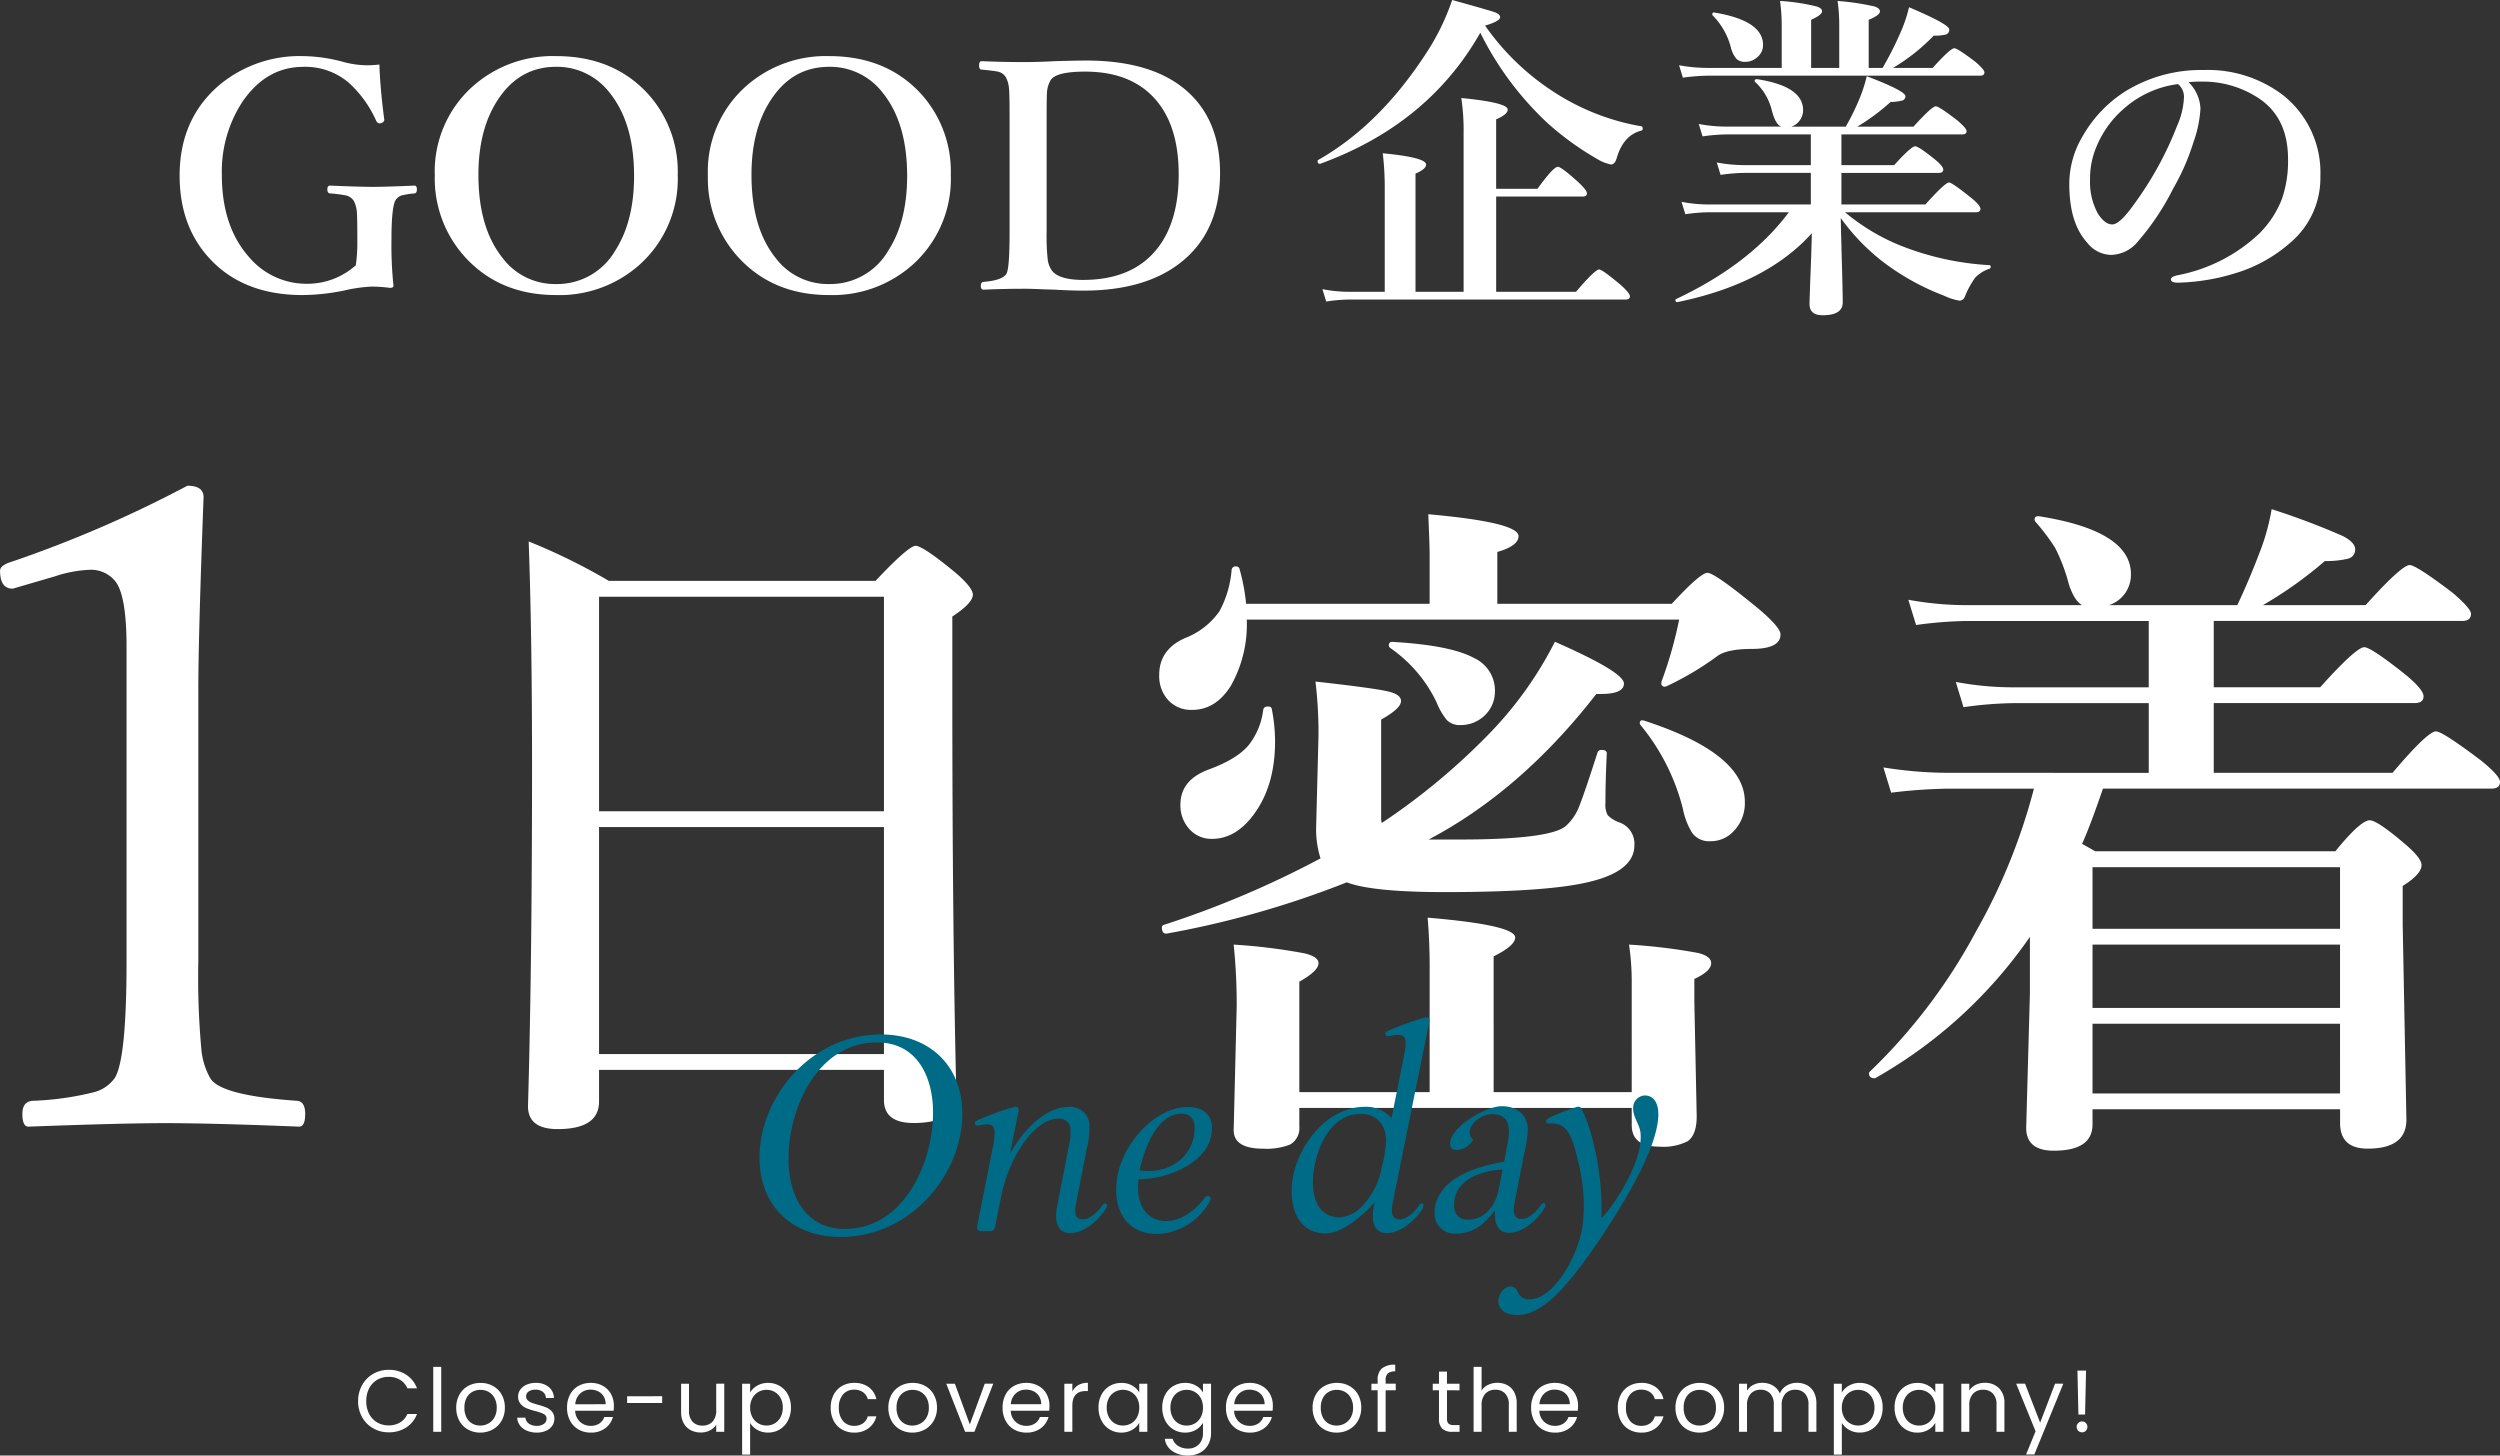
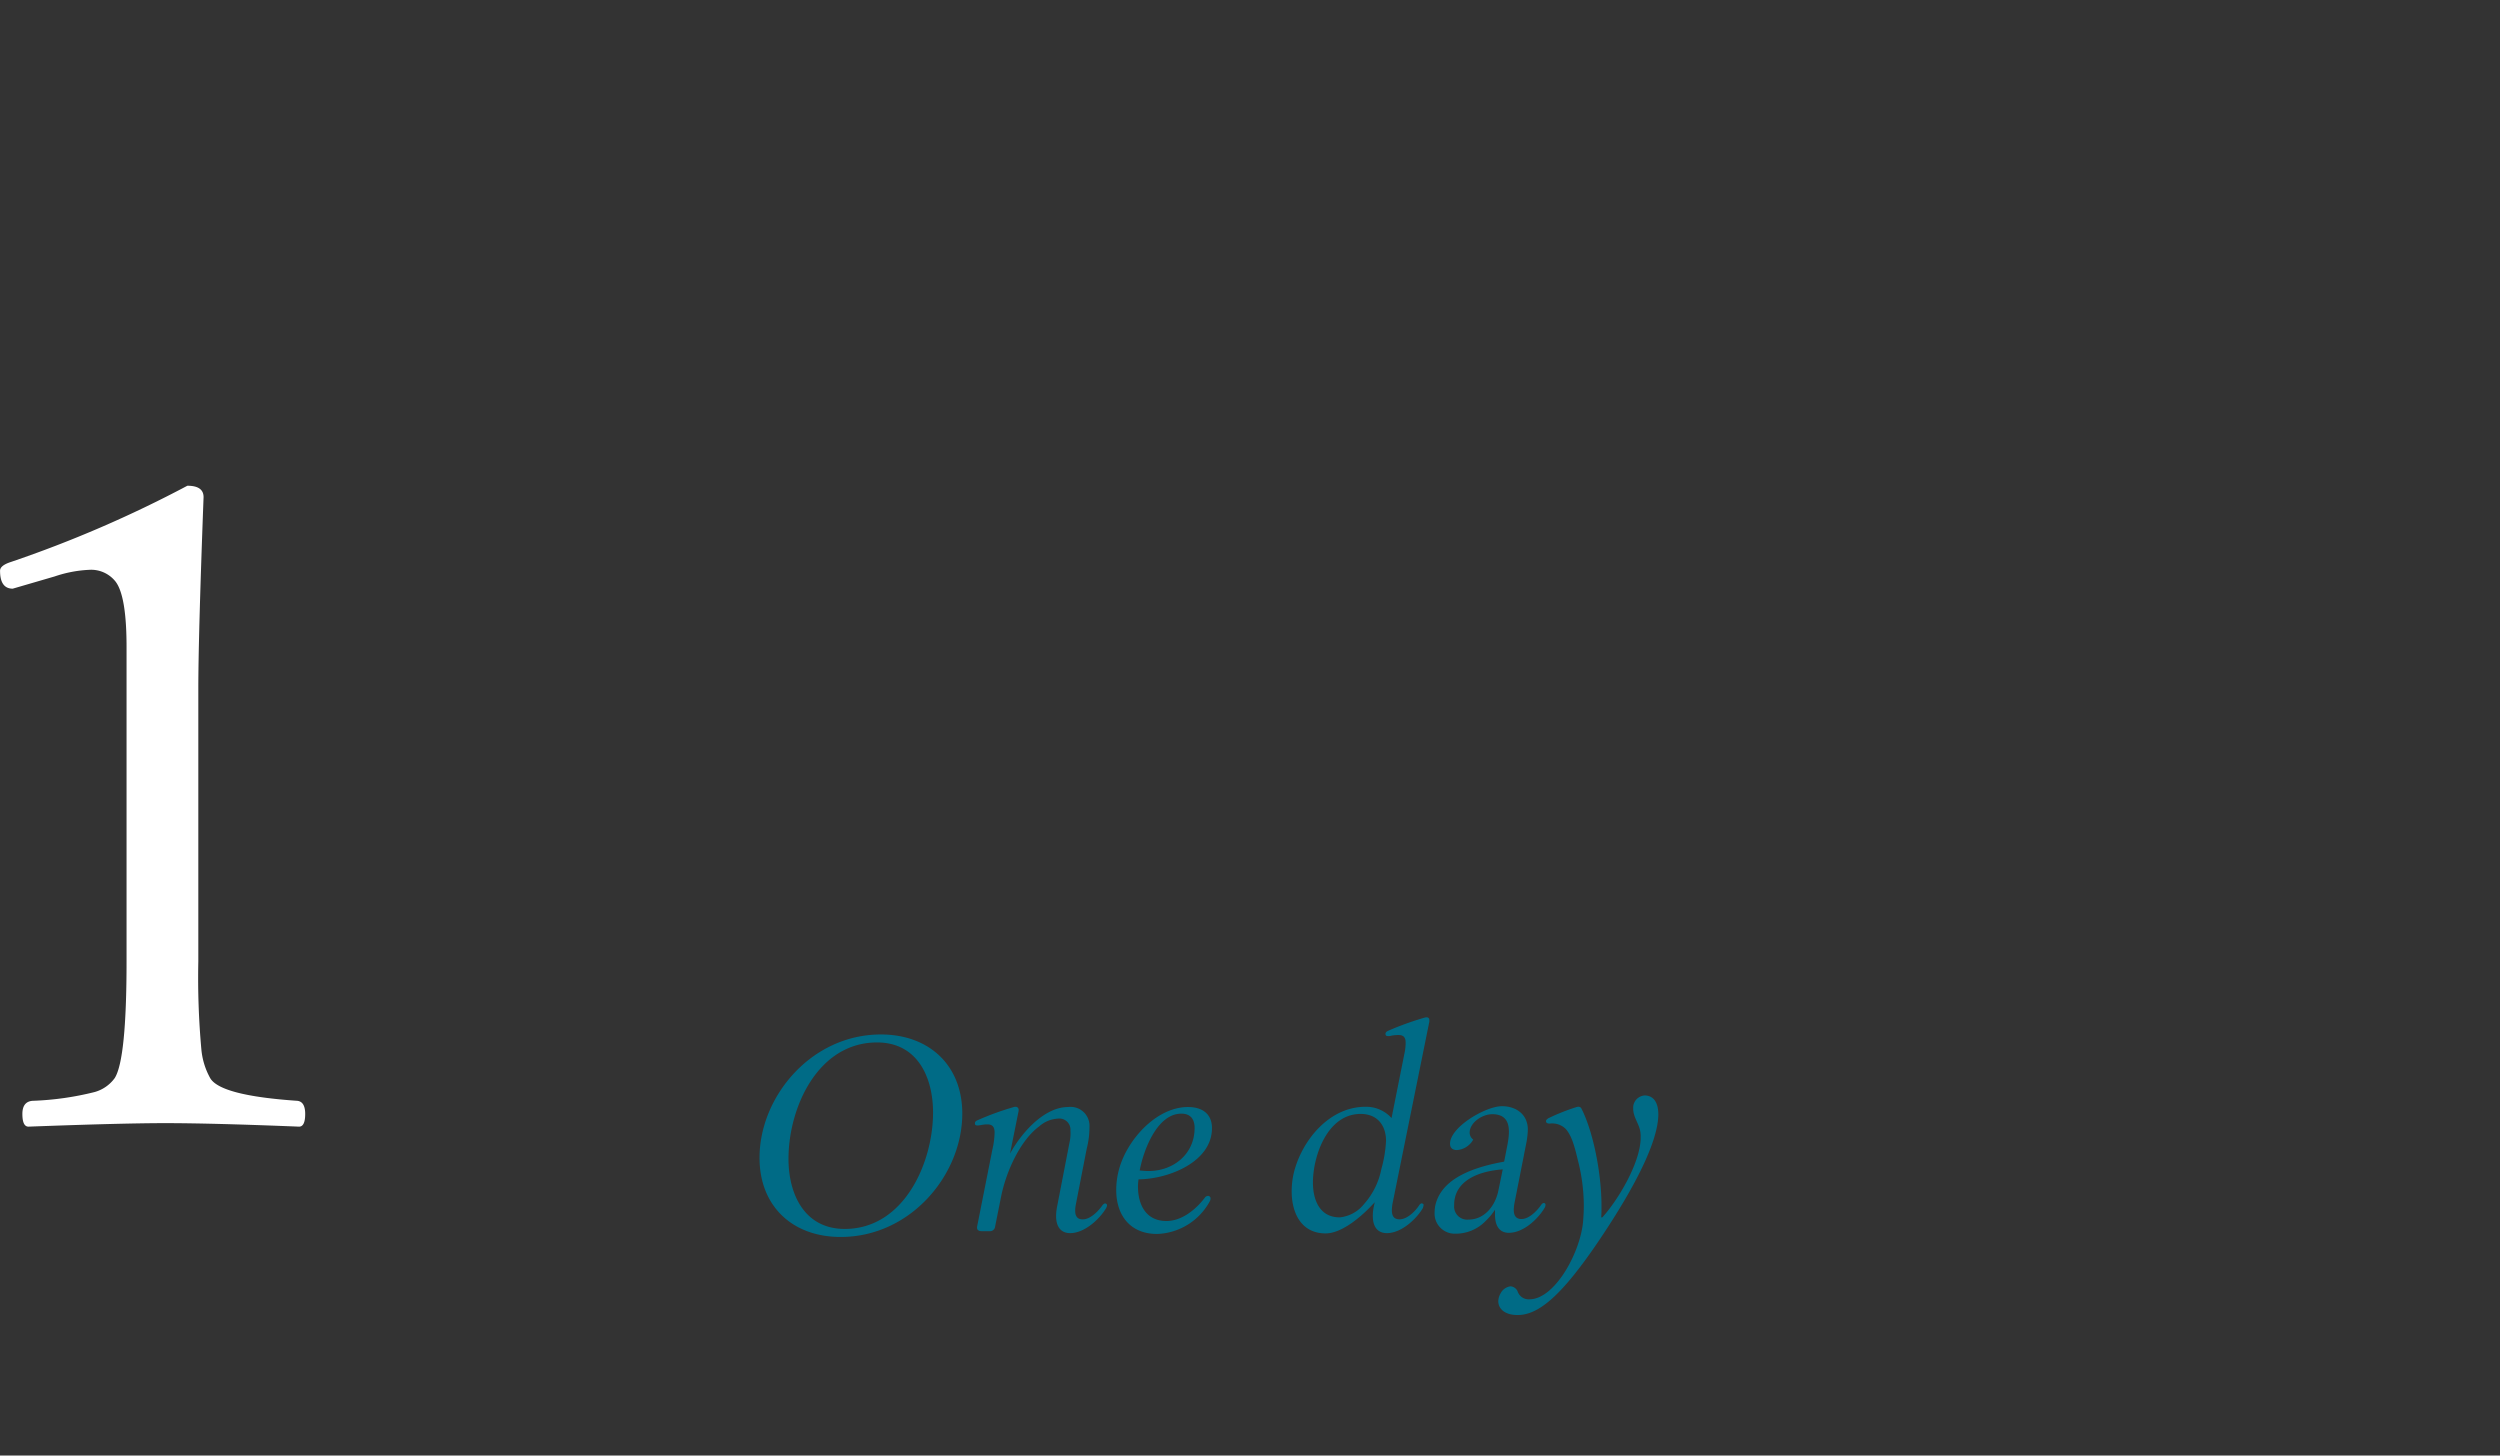
<svg xmlns="http://www.w3.org/2000/svg" width="398.733" height="232.143" viewBox="0 0 398.733 232.143">
  <rect x="0" y="0" width="398.733" height="232.143" fill="#333333" stroke="none" />
  <g id="グループ_3251" data-name="グループ 3251" transform="translate(-204.669 -7682.637)">
    <g id="グループ_939" data-name="グループ 939" transform="translate(155.468 7740.94)">
-       <path id="パス_1231" data-name="パス 1231" d="M77.451-3.545H32.012V1.5q0,4.4-6.606,4.4-4.727,0-4.727-3.652.645-22.4.645-54.409,0-20.679-.537-35.664a95.856,95.856,0,0,1,12.783,6.284H76.108q5.264-5.586,6.392-5.586,1.182,0,6.5,4.4,2.632,2.31,2.632,3.384,0,1.343-3.276,3.491v12.568q0,37.6.645,63.7,0,4.512-6.821,4.512-4.727,0-4.727-3.652Zm0-2.524v-36.2H32.012v36.2Zm0-38.726V-79.009H32.012v34.214Zm86.872,4.512h4.834q14.287,0,16.973-2.095a8.075,8.075,0,0,0,2.256-3.33q.859-2.148,2.9-8.54a.65.65,0,0,1,.645-.322q.806,0,.806.537-.215,4.458-.215,7.949a3.407,3.407,0,0,0,.376,1.934,4.849,4.849,0,0,0,1.826,1.128,3.606,3.606,0,0,1,2.417,3.652q0,4.082-7.036,5.8Q183.5-31.9,166.9-31.9q-11.6,0-15.63-1.558A149.561,149.561,0,0,1,122.644-25.3q-.859.161-.859-.967a.385.385,0,0,1,.215-.376,153.123,153.123,0,0,0,25.083-10.635,15.253,15.253,0,0,1-.7-5l.376-14.609a68.853,68.853,0,0,0-.483-8.594q9.614,1.074,11.709,1.611,1.934.483,1.934,1.5,0,1.182-3.169,2.954v15.63a2.235,2.235,0,0,0,.107.859,104.9,104.9,0,0,0,17.08-14.18,59.827,59.827,0,0,0,10.527-14.717q11.011,4.834,11.011,6.66,0,1.665-3.706,1.665h-.7Q179.094-48.071,164.323-40.283Zm-29.111-37.6h29.272v-8q0-1.235-.215-6.284,14.395,1.289,14.395,3.491,0,1.558-3.384,2.524v8.271H203.1q4.565-4.941,5.693-4.941,1.182,0,8.164,5.747,3.491,2.954,3.491,4.082,0,2.31-4.619,2.31-3.76,0-5.371,1.074a47.375,47.375,0,0,1-8.218,4.888.477.477,0,0,1-.215.054.522.522,0,0,1-.591-.591.883.883,0,0,1,.054-.269,66.779,66.779,0,0,0,2.793-9.829H135.319a19.927,19.927,0,0,1-2.524,10.527q-2.417,3.867-6.177,3.867a4.924,4.924,0,0,1-3.975-1.719,5.733,5.733,0,0,1-1.289-3.867q0-4.028,4.082-5.854a11.954,11.954,0,0,0,5.532-4.3,16.671,16.671,0,0,0,1.934-6.606.628.628,0,0,1,.7-.537.555.555,0,0,1,.537.322A31.041,31.041,0,0,1,135.212-77.881Zm61.5,80.405H143.7V5.479a3,3,0,0,1-1.5,2.9,10.389,10.389,0,0,1-4.243.645q-4.727,0-4.727-2.954l.483-19.819a93.038,93.038,0,0,0-.483-9.775,91.21,91.21,0,0,1,11.333,1.4q2.2.537,2.2,1.558,0,1.235-3.062,2.954V0h20.786V-20.142q0-3.867-.322-7.681,13.965,1.182,13.965,3.169,0,1.289-3.437,3.008V0h22.021V-18.047a39.845,39.845,0,0,0-.43-5.479,90.313,90.313,0,0,1,11.064,1.343q2.041.537,2.041,1.611,0,1.289-2.686,2.524v3.652l.376,18.262q0,2.954-1.45,3.975a8.594,8.594,0,0,1-4.512.859q-4.4,0-4.4-3.437ZM174.9-63.916a5.268,5.268,0,0,1-1.772,3.975,5.493,5.493,0,0,1-3.706,1.4,2.867,2.867,0,0,1-2.2-.806,10.849,10.849,0,0,1-1.665-2.9,22.165,22.165,0,0,0-7.358-8.594.51.51,0,0,1-.215-.43.475.475,0,0,1,.537-.537q9.346.537,13.052,2.578A5.7,5.7,0,0,1,174.9-63.916ZM214.758-46.3a6.4,6.4,0,0,1-1.826,4.727,4.948,4.948,0,0,1-3.706,1.558,3.336,3.336,0,0,1-2.847-1.289,11.58,11.58,0,0,1-1.5-3.867,33.952,33.952,0,0,0-6.714-13.32.515.515,0,0,1-.161-.376.38.38,0,0,1,.43-.43.884.884,0,0,1,.269.054Q214.758-54.033,214.758-46.3ZM139.294-61.177a27.357,27.357,0,0,1,.537,5.264q0,7.144-3.491,11.763-2.847,3.76-6.553,3.76a4.689,4.689,0,0,1-3.76-1.719,5.574,5.574,0,0,1-1.289-3.76q0-3.921,4.512-5.586,4.565-1.665,6.445-3.975a11.455,11.455,0,0,0,2.256-5.586q.107-.483.752-.483Q139.187-61.5,139.294-61.177ZM279.179-50.918V-62.036H257.533a61.239,61.239,0,0,0-7.9.645L248.4-65.42a49.422,49.422,0,0,0,8.809.859h21.968V-75.142h-29a64.168,64.168,0,0,0-8.11.645l-1.235-4.028a51.73,51.73,0,0,0,9.023.859h18.691q-1.235-.7-2.095-3.276a28.7,28.7,0,0,0-2.2-5.854,32.888,32.888,0,0,0-3.115-4.136.663.663,0,0,1-.161-.376.475.475,0,0,1,.537-.537h.161q14.663,2.31,14.663,9.238a5.1,5.1,0,0,1-3.491,4.941H293.3q1.88-3.975,3.491-8.218a34.666,34.666,0,0,0,1.987-7.09,117.118,117.118,0,0,1,11.387,4.3q1.934,1.021,1.934,2.095a1.474,1.474,0,0,1-1.128,1.5,14.771,14.771,0,0,1-3.706.376,63.742,63.742,0,0,1-9.883,7.036h16.382q5.747-6.392,7.036-6.392,1.02,0,6.821,4.4,2.954,2.524,2.954,3.384,0,1.128-1.4,1.128H289.545v10.581h16.973q5.747-6.392,7.036-6.392,1.074,0,6.606,4.4,2.847,2.363,2.847,3.438t-1.45,1.074H289.545v11.118h28.521q5.586-6.606,6.929-6.606,1.02,0,7.144,4.619,3.062,2.471,3.062,3.438,0,1.074-1.4,1.074H271.874q-2.041,5.962-3.33,8.809,1.826,1.021,2.095,1.182h38.3q4.028-4.941,5.479-4.941,1.235,0,5.854,3.975,2.417,2.095,2.417,3.169,0,1.45-3.008,3.33v6.177l.591,31.1q0,4.619-6.177,4.619-4.4,0-4.4-4.082v-2.2H270.209V5.156q0,4.189-6.177,4.189-4.4,0-4.4-3.652l.591-21.431v-9.023a74.525,74.525,0,0,1-24.6,22.5.219.219,0,0,1-.161.054q-.913,0-.913-.806a.31.31,0,0,1,.107-.215,89.528,89.528,0,0,0,16.973-22.4,93.981,93.981,0,0,0,9.238-22.773H247.328a83.452,83.452,0,0,0-9.238.645l-1.235-4.028a65.086,65.086,0,0,0,10.151.859ZM309.687-10.9H270.209V.215h39.478Zm0-2.524v-10.1H270.209v10.1Zm0-12.622v-9.829H270.209v9.829Z" transform="translate(112.734 115.88)" fill="#fff" />
      <path id="パス_1232" data-name="パス 1232" d="M77.086-106.831q2.583,0,2.583,1.815-.838,22.344-.838,30.653v43.431A127.21,127.21,0,0,0,79.32-16.9a11.6,11.6,0,0,0,1.4,4.539q1.606,2.793,13.9,3.631,1.257.14,1.257,2.095,0,2.025-.978,2.025-13.825-.559-21.366-.559-6.843,0-21.785.559-.978,0-.978-2.025,0-1.955,1.606-2.095a47.158,47.158,0,0,0,9.915-1.4A5.922,5.922,0,0,0,65.5-12.359q1.885-3,1.885-18.573v-50.2q0-8.1-1.746-10.4a4.955,4.955,0,0,0-4.259-1.885,19.806,19.806,0,0,0-5.446,1.047l-6.7,1.955q-2.025,0-2.025-2.863,0-.838,1.746-1.4A190.916,190.916,0,0,0,77.086-106.831Z" transform="translate(2 126)" fill="#fff" />
    </g>
    <g id="グループ_938" data-name="グループ 938" transform="translate(228.925 7679.988)">
-       <path id="パス_1233" data-name="パス 1233" d="M34.253-37.012q.122,3.735.757,8.618a.8.8,0,0,1,.024.2q0,.342-.464.513a1.372,1.372,0,0,1-.317.049q-.317,0-.537-.464a18.067,18.067,0,0,0-4.395-6.055,10.68,10.68,0,0,0-7.2-2.49q-5.884,0-9.692,5.542a20.3,20.3,0,0,0-3.3,11.719q0,8.154,4.3,13.037a11.975,11.975,0,0,0,9.4,4.3A11.547,11.547,0,0,0,30.493-5a24.656,24.656,0,0,0,.244-3.442q0-4.272-.073-5A4.673,4.673,0,0,0,30.2-15.21a2,2,0,0,0-1.44-.952,21.314,21.314,0,0,0-2.368-.293q-.439-.049-.439-.635,0-.61.439-.61,4.688.2,7.007.2,1.758,0,6.445-.2.391,0,.391.61,0,.586-.391.635a13.417,13.417,0,0,0-2.124.342,1.922,1.922,0,0,0-.977.9q-.562,1.343-.562,6.055A62.643,62.643,0,0,0,36.5-1.733q0,.342-.562.342a22.233,22.233,0,0,0-3.076-.2,24.786,24.786,0,0,0-4.272.635A34.527,34.527,0,0,1,22-.244Q12.451-.244,7.056-6.2q-4.663-5.127-4.663-13.11,0-8.96,6.274-14.38a20,20,0,0,1,13.477-4.663,25.415,25.415,0,0,1,6.445.952,15.231,15.231,0,0,0,3.711.513A17.43,17.43,0,0,0,34.253-37.012Zm28.174-1.343q9.106,0,14.624,5.981a18.418,18.418,0,0,1,4.785,12.964A18.356,18.356,0,0,1,75.659-5,19.174,19.174,0,0,1,62.427-.244q-9.033,0-14.575-6.128a18.607,18.607,0,0,1-4.761-12.939,18.185,18.185,0,0,1,6.152-14.307A19.166,19.166,0,0,1,62.427-38.354Zm0,1.709q-5.908,0-9.351,5.371-3.027,4.663-3.027,11.865,0,8.447,3.857,13.257A10.43,10.43,0,0,0,62.427-2a10.7,10.7,0,0,0,9.448-5.347q3-4.663,3-11.89,0-8.447-3.906-13.281A10.564,10.564,0,0,0,62.427-36.646Zm43.555-1.709q9.106,0,14.624,5.981a18.418,18.418,0,0,1,4.785,12.964A18.356,18.356,0,0,1,119.214-5,19.174,19.174,0,0,1,105.981-.244q-9.033,0-14.575-6.128a18.607,18.607,0,0,1-4.761-12.939A18.185,18.185,0,0,1,92.8-33.618,19.166,19.166,0,0,1,105.981-38.354Zm0,1.709q-5.908,0-9.351,5.371Q93.6-26.611,93.6-19.409q0,8.447,3.857,13.257A10.43,10.43,0,0,0,105.981-2a10.7,10.7,0,0,0,9.448-5.347q3-4.663,3-11.89,0-8.447-3.906-13.281A10.564,10.564,0,0,0,105.981-36.646Zm40.991-1q11.084,0,16.6,5.347,4.761,4.614,4.761,12.6,0,9.448-6.445,14.4Q156.226-.952,146.582-.952q-2.1,0-4.443-.146-.586-.024-1.66-.049-2.246-.1-3.247-.1-3.418,0-6.616.146-.439,0-.439-.61,0-.586.439-.635,3.027-.244,3.662-1.318.488-.9.488-6.641v-18.14q0-3.955-.1-4.834a4.5,4.5,0,0,0-.513-1.733,1.985,1.985,0,0,0-1.44-.9q-.488-.1-2.417-.293-.391,0-.391-.635,0-.708.391-.708,3.394.146,6.86.146,2.173,0,4.81-.146Q145.508-37.646,146.973-37.646Zm-6.3,9.2V-10.3a34.786,34.786,0,0,0,.171,4.37,4.006,4.006,0,0,0,.635,1.733q1.123,1.538,5,1.538,7.886,0,11.841-5,3.418-4.321,3.418-11.841,0-8.374-4.37-12.646-3.833-3.735-10.547-3.735-4.614,0-5.493,1.343a4.469,4.469,0,0,0-.61,2.295Q140.674-31.494,140.674-28.442Z" transform="translate(2 49.952)" fill="#fff" />
-       <path id="パス_1234" data-name="パス 1234" d="M24.379-32.946a6.288,6.288,0,0,1,1.893,4.184,18.943,18.943,0,0,1-1.121,5.4,35.725,35.725,0,0,1-3.212,7.346A40.511,40.511,0,0,1,16.261-7.5,5.672,5.672,0,0,1,12.028-5.4,4.982,4.982,0,0,1,8.168-7.4q-2.814-3.113-2.814-9.289a14.841,14.841,0,0,1,2.191-7.745,20.261,20.261,0,0,1,6.9-7.147A22.947,22.947,0,0,1,26.77-34.888,19.805,19.805,0,0,1,39.42-30.9,15.75,15.75,0,0,1,45.4-17.955,13.5,13.5,0,0,1,40.715-7.446a23.576,23.576,0,0,1-7.57,4.532A33.778,33.778,0,0,1,22.686-.971q-1.121,0-1.121-.523,0-.423.971-.647A26.066,26.066,0,0,0,35.66-8.815a15.753,15.753,0,0,0,3.611-5.528,18.357,18.357,0,0,0,.971-6.325q0-6.475-4.482-9.587a16.04,16.04,0,0,0-8.168-2.764q-.523-.025-1.245-.025A15.883,15.883,0,0,0,24.379-32.946Zm-1.693.3a16.108,16.108,0,0,0-8.815,4.084,16.144,16.144,0,0,0-4.333,6.275,12.839,12.839,0,0,0-.872,4.831,10.428,10.428,0,0,0,1.27,5.5q1.1,1.693,2.266,1.693,1.22,0,3.511-3.262a54.3,54.3,0,0,0,6.848-12.5,12.312,12.312,0,0,0,1.071-4.333A2.617,2.617,0,0,0,22.686-32.647Z" transform="translate(300.429 48.706)" fill="#fff" />
-       <path id="パス_1235" data-name="パス 1235" d="M27.527-40.131Q19.222-25.5,1.978-19.222H1.925q-.343,0-.343-.448a.177.177,0,0,1,.079-.158q9.756-5.537,17.218-17.007a37.313,37.313,0,0,0,4.166-8.517Q29.03-43.69,29.9-43.374q.791.316.791.765,0,.633-2.4,1.345a39.491,39.491,0,0,0,11,10.6,37.012,37.012,0,0,0,13.922,5.458q.211.026.211.343t-.211.343q-2.848.712-3.929,4.377-.29,1.028-.923,1.028a6.917,6.917,0,0,1-2.268-.923,46.217,46.217,0,0,1-7.884-5.722A50.127,50.127,0,0,1,27.527-40.131ZM30.059-14V1.187H42.794q3.032-3.56,3.691-3.56.5,0,3.454,2.479Q51.39,1.424,51.39,1.9q0,.527-.712.527H6.513a24.67,24.67,0,0,0-3.56.316L2.347.765a21.5,21.5,0,0,0,4.113.422h5.827V-15.5a45.777,45.777,0,0,0-.316-5.405q6.908.659,6.908,1.793,0,.738-1.687,1.45V1.187h7.673V-24.1a34.876,34.876,0,0,0-.369-5.616Q31.9-29,31.9-27.87q0,.765-1.846,1.556V-15.24H36.65q2.531-3.507,3.243-3.507.554,0,3.243,2.426,1.4,1.318,1.4,1.793,0,.527-.712.527ZM85.7-11.5a32.966,32.966,0,0,0,8.807,5.3,45.181,45.181,0,0,0,14.212,3.138q.211,0,.211.264a.307.307,0,0,1-.211.316,5.593,5.593,0,0,0-2.268,1.424A14.406,14.406,0,0,0,104.794,2a.934.934,0,0,1-.817.606,9.5,9.5,0,0,1-2.531-.817,38.65,38.65,0,0,1-9.519-5.247,33.392,33.392,0,0,1-6.908-7.119q.026,1.819.237,9.229.079,3.428.079,4.219,0,2.057-3.19,2.057-2.109,0-2.109-1.793,0-.527.158-4.772.158-3.981.211-6.513Q73.127-.079,59.02,2.821q-.369.079-.369-.316a.141.141,0,0,1,.105-.158Q70.6-3.243,76.739-11.5H64a28.2,28.2,0,0,0-3.771.316l-.606-1.978a22.611,22.611,0,0,0,4.166.422H80.246v-5.036H69.673a28.445,28.445,0,0,0-3.823.316l-.606-1.978a23.7,23.7,0,0,0,4.271.422H80.246v-4.9H66.851a30.063,30.063,0,0,0-3.876.316l-.606-1.978a24.261,24.261,0,0,0,4.324.422h8.859q-.9-.264-1.5-2.479a9.155,9.155,0,0,0-2.689-4.641.228.228,0,0,1-.079-.158q0-.29.343-.29h.053q7.33,1.134,7.33,4.931a2.725,2.725,0,0,1-.606,1.74,2.637,2.637,0,0,1-1.266.9h8.675a37.505,37.505,0,0,0,2.268-4.641,22.909,22.909,0,0,0,1.081-3.4q6.17,2.347,6.17,3.19a.683.683,0,0,1-.5.686,8.653,8.653,0,0,1-1.872.237,33.67,33.67,0,0,1-5.3,3.929H96.62q2.927-3.243,3.56-3.243.527,0,3.454,2.268,1.45,1.239,1.45,1.688,0,.527-.686.527H85.124v4.9h8.411q2.716-3.006,3.349-3.006.554,0,3.138,2.083,1.345,1.107,1.345,1.635t-.712.527H85.124v5.036H98.518q3.138-3.507,3.771-3.507.475,0,3.507,2.426,1.5,1.213,1.5,1.793,0,.527-.686.527Zm-10.1-23.019v-6.75a28.032,28.032,0,0,0-.264-3.929,32.33,32.33,0,0,1,5.8.87q.9.264.9.791,0,.554-1.74,1.345v7.673h4.482v-6.75a28.032,28.032,0,0,0-.264-3.929,40.292,40.292,0,0,1,5.854.87q.9.29.9.791,0,.606-1.793,1.345v7.673h2.215a55.309,55.309,0,0,0,3.032-6.038,23.69,23.69,0,0,0,1.187-3.639q6.407,2.716,6.407,3.533a.774.774,0,0,1-.527.817,8.007,8.007,0,0,1-1.951.185,30.821,30.821,0,0,1-6.486,5.142h6.328q2.821-3.138,3.454-3.138.5,0,3.349,2.162,1.45,1.239,1.45,1.688,0,.527-.686.527H63.819a31.987,31.987,0,0,0-3.981.316l-.606-1.978a25.71,25.71,0,0,0,4.43.422ZM72.626-38.18a2.52,2.52,0,0,1-.949,1.978,2.769,2.769,0,0,1-1.872.712,1.91,1.91,0,0,1-1.45-.5,4.609,4.609,0,0,1-.817-1.608,11.235,11.235,0,0,0-2.927-5.273.253.253,0,0,1-.079-.185.28.28,0,0,1,.316-.316.076.076,0,0,1,.053.026Q72.626-42.056,72.626-38.18Z" transform="translate(184.314 48)" fill="#fff" />
-     </g>
-     <path id="パス_1241" data-name="パス 1241" d="M-138.215-4.886a5.135,5.135,0,0,1,.644-2.569,4.678,4.678,0,0,1,1.757-1.785,4.844,4.844,0,0,1,2.471-.644,5.014,5.014,0,0,1,2.786.77,4.413,4.413,0,0,1,1.736,2.184h-1.526a3.064,3.064,0,0,0-1.169-1.358,3.382,3.382,0,0,0-1.827-.476,3.558,3.558,0,0,0-1.834.476,3.329,3.329,0,0,0-1.274,1.351,4.332,4.332,0,0,0-.462,2.051,4.3,4.3,0,0,0,.462,2.037A3.329,3.329,0,0,0-135.177-1.5a3.558,3.558,0,0,0,1.834.476,3.421,3.421,0,0,0,1.827-.469,3.02,3.02,0,0,0,1.169-1.351h1.526a4.38,4.38,0,0,1-1.736,2.163,5.048,5.048,0,0,1-2.786.763,4.886,4.886,0,0,1-2.471-.637,4.641,4.641,0,0,1-1.757-1.771A5.1,5.1,0,0,1-138.215-4.886Zm13.258-5.474V0h-1.274V-10.36ZM-118.741.126a3.928,3.928,0,0,1-1.953-.49,3.488,3.488,0,0,1-1.372-1.393,4.271,4.271,0,0,1-.5-2.093,4.148,4.148,0,0,1,.511-2.079,3.521,3.521,0,0,1,1.393-1.386,4.041,4.041,0,0,1,1.974-.483,4.041,4.041,0,0,1,1.974.483,3.534,3.534,0,0,1,1.393,1.379,4.138,4.138,0,0,1,.511,2.086,4.088,4.088,0,0,1-.525,2.093,3.639,3.639,0,0,1-1.421,1.393A4.075,4.075,0,0,1-118.741.126Zm0-1.12a2.69,2.69,0,0,0,1.288-.322,2.45,2.45,0,0,0,.973-.966,3.094,3.094,0,0,0,.371-1.568,3.142,3.142,0,0,0-.364-1.568,2.384,2.384,0,0,0-.952-.959,2.656,2.656,0,0,0-1.274-.315,2.644,2.644,0,0,0-1.281.315,2.309,2.309,0,0,0-.931.959,3.244,3.244,0,0,0-.35,1.568,3.332,3.332,0,0,0,.343,1.582,2.28,2.28,0,0,0,.917.959A2.576,2.576,0,0,0-118.741-.994Zm9.03,1.12a3.968,3.968,0,0,1-1.582-.3,2.669,2.669,0,0,1-1.106-.84,2.235,2.235,0,0,1-.448-1.239h1.316a1.291,1.291,0,0,0,.539.938,2.051,2.051,0,0,0,1.267.364,1.844,1.844,0,0,0,1.148-.322.984.984,0,0,0,.42-.812.8.8,0,0,0-.448-.749,6.281,6.281,0,0,0-1.386-.483,10.187,10.187,0,0,1-1.393-.455,2.472,2.472,0,0,1-.924-.686,1.79,1.79,0,0,1-.385-1.2,1.814,1.814,0,0,1,.35-1.078,2.373,2.373,0,0,1,.994-.777,3.577,3.577,0,0,1,1.47-.287,3.139,3.139,0,0,1,2.058.644,2.32,2.32,0,0,1,.84,1.764h-1.274a1.316,1.316,0,0,0-.483-.966,1.8,1.8,0,0,0-1.183-.364,1.825,1.825,0,0,0-1.092.294.909.909,0,0,0-.406.77.844.844,0,0,0,.245.623,1.79,1.79,0,0,0,.616.392,10.614,10.614,0,0,0,1.029.329,11.083,11.083,0,0,1,1.344.441,2.35,2.35,0,0,1,.889.651,1.741,1.741,0,0,1,.385,1.134,1.942,1.942,0,0,1-.35,1.134,2.334,2.334,0,0,1-.987.791A3.528,3.528,0,0,1-109.711.126ZM-97.419-4.13a7.5,7.5,0,0,1-.042.77h-6.132a2.48,2.48,0,0,0,.777,1.771,2.471,2.471,0,0,0,1.715.637,2.356,2.356,0,0,0,1.379-.385,2.038,2.038,0,0,0,.777-1.029h1.372a3.3,3.3,0,0,1-1.232,1.8,3.718,3.718,0,0,1-2.3.693,3.878,3.878,0,0,1-1.953-.49A3.468,3.468,0,0,1-104.4-1.757a4.32,4.32,0,0,1-.49-2.093,4.382,4.382,0,0,1,.476-2.086,3.341,3.341,0,0,1,1.337-1.379A3.98,3.98,0,0,1-101.1-7.8a3.85,3.85,0,0,1,1.932.476,3.3,3.3,0,0,1,1.295,1.309A3.863,3.863,0,0,1-97.419-4.13ZM-98.735-4.4a2.35,2.35,0,0,0-.322-1.253,2.094,2.094,0,0,0-.875-.8,2.729,2.729,0,0,0-1.225-.273A2.361,2.361,0,0,0-102.8-6.1a2.51,2.51,0,0,0-.777,1.708Zm9.016-1.274v1.078h-5.586V-5.67Zm9.9-2V0H-81.1V-1.134a2.48,2.48,0,0,1-1.015.917,3.136,3.136,0,0,1-1.435.329,3.44,3.44,0,0,1-1.61-.371,2.7,2.7,0,0,1-1.127-1.113,3.664,3.664,0,0,1-.413-1.806V-7.672h1.26v4.326A2.445,2.445,0,0,0-84.861-1.6a2.051,2.051,0,0,0,1.568.609,2.1,2.1,0,0,0,1.61-.63A2.593,2.593,0,0,0-81.1-3.458V-7.672Zm4.13,1.414a3.038,3.038,0,0,1,1.127-1.1A3.371,3.371,0,0,1-72.821-7.8a3.59,3.59,0,0,1,1.855.49,3.454,3.454,0,0,1,1.309,1.379,4.309,4.309,0,0,1,.476,2.065,4.4,4.4,0,0,1-.476,2.072A3.518,3.518,0,0,1-70.966-.378a3.514,3.514,0,0,1-1.855.5A3.344,3.344,0,0,1-74.55-.315a3.154,3.154,0,0,1-1.141-1.1V3.64h-1.274V-7.672h1.274Zm5.208,2.394a3.119,3.119,0,0,0-.35-1.512,2.423,2.423,0,0,0-.945-.98,2.616,2.616,0,0,0-1.309-.336,2.548,2.548,0,0,0-1.295.343,2.508,2.508,0,0,0-.952.994,3.08,3.08,0,0,0-.357,1.5,3.11,3.11,0,0,0,.357,1.519,2.508,2.508,0,0,0,.952.994,2.548,2.548,0,0,0,1.295.343,2.574,2.574,0,0,0,1.309-.343,2.461,2.461,0,0,0,.945-.994A3.191,3.191,0,0,0-70.483-3.864Zm7.644.014a4.34,4.34,0,0,1,.476-2.079A3.425,3.425,0,0,1-61.04-7.308,3.8,3.8,0,0,1-59.1-7.8a3.785,3.785,0,0,1,2.331.686,3.238,3.238,0,0,1,1.211,1.9h-1.372a1.97,1.97,0,0,0-.763-1.106A2.355,2.355,0,0,0-59.1-6.72a2.257,2.257,0,0,0-1.764.749,3.069,3.069,0,0,0-.672,2.121,3.118,3.118,0,0,0,.672,2.142A2.247,2.247,0,0,0-59.1-.952a2.383,2.383,0,0,0,1.4-.392,1.988,1.988,0,0,0,.77-1.12h1.372A3.374,3.374,0,0,1-56.791-.581,3.69,3.69,0,0,1-59.1.126a3.8,3.8,0,0,1-1.939-.49A3.414,3.414,0,0,1-62.363-1.75,4.413,4.413,0,0,1-62.839-3.85ZM-49.819.126a3.928,3.928,0,0,1-1.953-.49,3.488,3.488,0,0,1-1.372-1.393,4.271,4.271,0,0,1-.5-2.093,4.148,4.148,0,0,1,.511-2.079,3.521,3.521,0,0,1,1.393-1.386A4.041,4.041,0,0,1-49.763-7.8a4.041,4.041,0,0,1,1.974.483A3.534,3.534,0,0,1-46.4-5.936a4.138,4.138,0,0,1,.511,2.086,4.088,4.088,0,0,1-.525,2.093A3.639,3.639,0,0,1-47.831-.364,4.075,4.075,0,0,1-49.819.126Zm0-1.12a2.69,2.69,0,0,0,1.288-.322,2.45,2.45,0,0,0,.973-.966,3.094,3.094,0,0,0,.371-1.568,3.142,3.142,0,0,0-.364-1.568,2.384,2.384,0,0,0-.952-.959,2.656,2.656,0,0,0-1.274-.315,2.644,2.644,0,0,0-1.281.315,2.309,2.309,0,0,0-.931.959,3.244,3.244,0,0,0-.35,1.568A3.332,3.332,0,0,0-52-2.268a2.28,2.28,0,0,0,.917.959A2.576,2.576,0,0,0-49.819-.994Zm9.17-.182,2.38-6.5h1.358L-39.921,0H-41.4l-3.01-7.672h1.372Zm12.7-2.954a7.5,7.5,0,0,1-.042.77h-6.132a2.48,2.48,0,0,0,.777,1.771,2.471,2.471,0,0,0,1.715.637,2.356,2.356,0,0,0,1.379-.385,2.038,2.038,0,0,0,.777-1.029H-28.1a3.3,3.3,0,0,1-1.232,1.8,3.718,3.718,0,0,1-2.3.693,3.878,3.878,0,0,1-1.953-.49,3.468,3.468,0,0,1-1.351-1.393,4.32,4.32,0,0,1-.49-2.093,4.382,4.382,0,0,1,.476-2.086,3.341,3.341,0,0,1,1.337-1.379A3.98,3.98,0,0,1-31.633-7.8a3.85,3.85,0,0,1,1.932.476,3.3,3.3,0,0,1,1.3,1.309A3.863,3.863,0,0,1-27.951-4.13ZM-29.267-4.4a2.35,2.35,0,0,0-.322-1.253,2.094,2.094,0,0,0-.875-.8,2.729,2.729,0,0,0-1.225-.273,2.361,2.361,0,0,0-1.645.616A2.51,2.51,0,0,0-34.111-4.4Zm4.97-2.03a2.444,2.444,0,0,1,.959-1.022,2.964,2.964,0,0,1,1.519-.364V-6.5h-.336Q-24.3-6.5-24.3-4.172V0h-1.274V-7.672H-24.3Zm4.172,2.562a4.309,4.309,0,0,1,.476-2.065A3.454,3.454,0,0,1-18.34-7.308a3.59,3.59,0,0,1,1.855-.49,3.4,3.4,0,0,1,1.75.434,2.892,2.892,0,0,1,1.106,1.092v-1.4h1.288V0h-1.288V-1.428A3,3,0,0,1-14.756-.315,3.371,3.371,0,0,1-16.5.126a3.478,3.478,0,0,1-1.848-.5,3.535,3.535,0,0,1-1.3-1.414A4.4,4.4,0,0,1-20.125-3.864Zm6.5.014a3.119,3.119,0,0,0-.35-1.512,2.472,2.472,0,0,0-.945-.987,2.574,2.574,0,0,0-1.309-.343,2.578,2.578,0,0,0-1.3.336,2.438,2.438,0,0,0-.938.98,3.119,3.119,0,0,0-.35,1.512,3.191,3.191,0,0,0,.35,1.533,2.476,2.476,0,0,0,.938.994,2.537,2.537,0,0,0,1.3.343,2.574,2.574,0,0,0,1.309-.343,2.461,2.461,0,0,0,.945-.994A3.16,3.16,0,0,0-13.629-3.85ZM-6.321-7.8a3.414,3.414,0,0,1,1.743.434A2.88,2.88,0,0,1-3.465-6.272v-1.4h1.288V.168a3.831,3.831,0,0,1-.448,1.869A3.193,3.193,0,0,1-3.906,3.318a3.933,3.933,0,0,1-1.939.462,4.252,4.252,0,0,1-2.52-.714A2.79,2.79,0,0,1-9.555,1.12H-8.3a2,2,0,0,0,.868,1.127,2.843,2.843,0,0,0,1.582.427A2.334,2.334,0,0,0-4.13,2.016,2.483,2.483,0,0,0-3.465.168v-1.61a3.066,3.066,0,0,1-1.12,1.12A3.293,3.293,0,0,1-6.321.126a3.514,3.514,0,0,1-1.855-.5A3.519,3.519,0,0,1-9.485-1.792a4.4,4.4,0,0,1-.476-2.072,4.309,4.309,0,0,1,.476-2.065A3.454,3.454,0,0,1-8.176-7.308,3.59,3.59,0,0,1-6.321-7.8ZM-3.465-3.85a3.119,3.119,0,0,0-.35-1.512,2.472,2.472,0,0,0-.945-.987,2.574,2.574,0,0,0-1.309-.343,2.578,2.578,0,0,0-1.3.336,2.438,2.438,0,0,0-.938.98,3.119,3.119,0,0,0-.35,1.512,3.191,3.191,0,0,0,.35,1.533,2.476,2.476,0,0,0,.938.994,2.537,2.537,0,0,0,1.3.343A2.574,2.574,0,0,0-4.76-1.337a2.461,2.461,0,0,0,.945-.994A3.16,3.16,0,0,0-3.465-3.85ZM7.679-4.13a7.5,7.5,0,0,1-.042.77H1.5a2.48,2.48,0,0,0,.777,1.771A2.471,2.471,0,0,0,4-.952a2.356,2.356,0,0,0,1.379-.385,2.038,2.038,0,0,0,.777-1.029H7.525a3.3,3.3,0,0,1-1.232,1.8A3.718,3.718,0,0,1,4,.126a3.878,3.878,0,0,1-1.953-.49A3.468,3.468,0,0,1,.693-1.757,4.32,4.32,0,0,1,.2-3.85,4.382,4.382,0,0,1,.679-5.936,3.341,3.341,0,0,1,2.016-7.315,3.98,3.98,0,0,1,4-7.8a3.85,3.85,0,0,1,1.932.476,3.3,3.3,0,0,1,1.3,1.309A3.863,3.863,0,0,1,7.679-4.13ZM6.363-4.4a2.35,2.35,0,0,0-.322-1.253,2.094,2.094,0,0,0-.875-.8A2.729,2.729,0,0,0,3.941-6.72,2.361,2.361,0,0,0,2.3-6.1,2.51,2.51,0,0,0,1.519-4.4ZM17.843.126a3.928,3.928,0,0,1-1.953-.49,3.488,3.488,0,0,1-1.372-1.393,4.271,4.271,0,0,1-.5-2.093,4.148,4.148,0,0,1,.511-2.079,3.521,3.521,0,0,1,1.393-1.386A4.041,4.041,0,0,1,17.9-7.8a4.041,4.041,0,0,1,1.974.483,3.534,3.534,0,0,1,1.393,1.379,4.138,4.138,0,0,1,.511,2.086,4.088,4.088,0,0,1-.525,2.093A3.639,3.639,0,0,1,19.831-.364,4.075,4.075,0,0,1,17.843.126Zm0-1.12a2.69,2.69,0,0,0,1.288-.322,2.45,2.45,0,0,0,.973-.966,3.094,3.094,0,0,0,.371-1.568,3.142,3.142,0,0,0-.364-1.568,2.384,2.384,0,0,0-.952-.959,2.656,2.656,0,0,0-1.274-.315,2.644,2.644,0,0,0-1.281.315,2.309,2.309,0,0,0-.931.959,3.244,3.244,0,0,0-.35,1.568,3.332,3.332,0,0,0,.343,1.582,2.28,2.28,0,0,0,.917.959A2.576,2.576,0,0,0,17.843-.994Zm9.436-5.628h-1.61V0H24.395V-6.622H23.4v-1.05h.994v-.546A2.407,2.407,0,0,1,25.06-10.1a3.154,3.154,0,0,1,2.135-.6v1.064a1.691,1.691,0,0,0-1.183.329,1.454,1.454,0,0,0-.343,1.085v.546h1.61Zm8.176,0V-2.1a1.076,1.076,0,0,0,.238.791,1.173,1.173,0,0,0,.826.231h.938V0H36.309a2.285,2.285,0,0,1-1.6-.49,2.1,2.1,0,0,1-.532-1.61V-6.622h-.994v-1.05h.994V-9.6h1.274v1.932h2v1.05Zm8.05-1.19a3.3,3.3,0,0,1,1.568.371,2.635,2.635,0,0,1,1.1,1.113,3.769,3.769,0,0,1,.4,1.806V0h-1.26V-4.34A2.467,2.467,0,0,0,44.737-6.1a2.051,2.051,0,0,0-1.568-.609,2.1,2.1,0,0,0-1.6.63,2.574,2.574,0,0,0-.595,1.834V0H39.7V-10.36h1.274v3.78a2.51,2.51,0,0,1,1.043-.91A3.377,3.377,0,0,1,43.505-7.812ZM56.357-4.13a7.5,7.5,0,0,1-.042.77H50.183a2.48,2.48,0,0,0,.777,1.771,2.471,2.471,0,0,0,1.715.637,2.356,2.356,0,0,0,1.379-.385,2.038,2.038,0,0,0,.777-1.029H56.2a3.3,3.3,0,0,1-1.232,1.8,3.718,3.718,0,0,1-2.3.693,3.878,3.878,0,0,1-1.953-.49,3.468,3.468,0,0,1-1.351-1.393,4.32,4.32,0,0,1-.49-2.093,4.382,4.382,0,0,1,.476-2.086,3.341,3.341,0,0,1,1.337-1.379A3.98,3.98,0,0,1,52.675-7.8a3.85,3.85,0,0,1,1.932.476,3.3,3.3,0,0,1,1.3,1.309A3.863,3.863,0,0,1,56.357-4.13ZM55.041-4.4a2.35,2.35,0,0,0-.322-1.253,2.094,2.094,0,0,0-.875-.8,2.729,2.729,0,0,0-1.225-.273,2.361,2.361,0,0,0-1.645.616A2.51,2.51,0,0,0,50.2-4.4ZM62.7-3.85a4.34,4.34,0,0,1,.476-2.079A3.425,3.425,0,0,1,64.5-7.308a3.8,3.8,0,0,1,1.939-.49,3.785,3.785,0,0,1,2.331.686,3.238,3.238,0,0,1,1.211,1.9H68.607a1.97,1.97,0,0,0-.763-1.106,2.355,2.355,0,0,0-1.407-.406,2.257,2.257,0,0,0-1.764.749A3.069,3.069,0,0,0,64-3.85a3.118,3.118,0,0,0,.672,2.142,2.247,2.247,0,0,0,1.764.756,2.383,2.383,0,0,0,1.4-.392,1.988,1.988,0,0,0,.77-1.12h1.372A3.375,3.375,0,0,1,68.747-.581a3.69,3.69,0,0,1-2.31.707A3.8,3.8,0,0,1,64.5-.364,3.414,3.414,0,0,1,63.175-1.75,4.413,4.413,0,0,1,62.7-3.85ZM75.719.126a3.928,3.928,0,0,1-1.953-.49,3.488,3.488,0,0,1-1.372-1.393,4.271,4.271,0,0,1-.5-2.093,4.148,4.148,0,0,1,.511-2.079A3.521,3.521,0,0,1,73.8-7.315,4.041,4.041,0,0,1,75.775-7.8a4.041,4.041,0,0,1,1.974.483,3.534,3.534,0,0,1,1.393,1.379,4.138,4.138,0,0,1,.511,2.086,4.088,4.088,0,0,1-.525,2.093A3.639,3.639,0,0,1,77.707-.364,4.075,4.075,0,0,1,75.719.126Zm0-1.12a2.69,2.69,0,0,0,1.288-.322,2.45,2.45,0,0,0,.973-.966,3.094,3.094,0,0,0,.371-1.568,3.142,3.142,0,0,0-.364-1.568,2.384,2.384,0,0,0-.952-.959,2.656,2.656,0,0,0-1.274-.315,2.644,2.644,0,0,0-1.281.315,2.31,2.31,0,0,0-.931.959A3.244,3.244,0,0,0,73.2-3.85a3.332,3.332,0,0,0,.343,1.582,2.28,2.28,0,0,0,.917.959A2.576,2.576,0,0,0,75.719-.994Zm15.54-6.818a3.356,3.356,0,0,1,1.6.371,2.677,2.677,0,0,1,1.106,1.113,3.716,3.716,0,0,1,.406,1.806V0h-1.26V-4.34A2.486,2.486,0,0,0,92.54-6.1a1.993,1.993,0,0,0-1.533-.609,2.048,2.048,0,0,0-1.582.637,2.62,2.62,0,0,0-.588,1.841V0h-1.26V-4.34A2.486,2.486,0,0,0,87.01-6.1a1.993,1.993,0,0,0-1.533-.609,2.048,2.048,0,0,0-1.582.637,2.62,2.62,0,0,0-.588,1.841V0H82.033V-7.672h1.274v1.106a2.518,2.518,0,0,1,1.015-.924,3.074,3.074,0,0,1,1.407-.322,3.32,3.32,0,0,1,1.708.434A2.648,2.648,0,0,1,88.543-6.1a2.516,2.516,0,0,1,1.064-1.26A3.134,3.134,0,0,1,91.259-7.812Zm7.168,1.554a3.038,3.038,0,0,1,1.127-1.1A3.371,3.371,0,0,1,101.3-7.8a3.59,3.59,0,0,1,1.855.49,3.454,3.454,0,0,1,1.309,1.379,4.309,4.309,0,0,1,.476,2.065,4.4,4.4,0,0,1-.476,2.072,3.518,3.518,0,0,1-1.309,1.414,3.514,3.514,0,0,1-1.855.5,3.344,3.344,0,0,1-1.729-.441,3.154,3.154,0,0,1-1.141-1.1V3.64H97.153V-7.672h1.274Zm5.208,2.394a3.119,3.119,0,0,0-.35-1.512,2.423,2.423,0,0,0-.945-.98,2.616,2.616,0,0,0-1.309-.336,2.548,2.548,0,0,0-1.295.343,2.508,2.508,0,0,0-.952.994,3.08,3.08,0,0,0-.357,1.5,3.11,3.11,0,0,0,.357,1.519,2.508,2.508,0,0,0,.952.994,2.548,2.548,0,0,0,1.295.343,2.574,2.574,0,0,0,1.309-.343,2.461,2.461,0,0,0,.945-.994A3.191,3.191,0,0,0,103.635-3.864Zm3.206,0a4.309,4.309,0,0,1,.476-2.065,3.454,3.454,0,0,1,1.309-1.379,3.59,3.59,0,0,1,1.855-.49,3.4,3.4,0,0,1,1.75.434,2.892,2.892,0,0,1,1.106,1.092v-1.4h1.288V0h-1.288V-1.428A3,3,0,0,1,112.21-.315a3.371,3.371,0,0,1-1.743.441,3.478,3.478,0,0,1-1.848-.5,3.535,3.535,0,0,1-1.3-1.414A4.4,4.4,0,0,1,106.841-3.864Zm6.5.014a3.119,3.119,0,0,0-.35-1.512,2.472,2.472,0,0,0-.945-.987,2.574,2.574,0,0,0-1.309-.343,2.578,2.578,0,0,0-1.3.336,2.438,2.438,0,0,0-.938.98,3.119,3.119,0,0,0-.35,1.512,3.191,3.191,0,0,0,.35,1.533,2.476,2.476,0,0,0,.938.994,2.537,2.537,0,0,0,1.3.343,2.574,2.574,0,0,0,1.309-.343,2.461,2.461,0,0,0,.945-.994A3.16,3.16,0,0,0,113.337-3.85Zm7.882-3.962a3.109,3.109,0,0,1,2.268.847,3.26,3.26,0,0,1,.868,2.443V0H123.1V-4.34a2.467,2.467,0,0,0-.574-1.757,2.051,2.051,0,0,0-1.568-.609,2.1,2.1,0,0,0-1.6.63,2.574,2.574,0,0,0-.6,1.834V0h-1.274V-7.672h1.274V-6.58a2.529,2.529,0,0,1,1.029-.91A3.192,3.192,0,0,1,121.219-7.812Zm12.53.14-4.62,11.284h-1.316l1.512-3.7-3.094-7.588h1.414l2.408,6.216,2.38-6.216Zm3.626-2.086-.154,7h-1.064l-.154-7Zm-.63,9.842a.838.838,0,0,1-.616-.252.838.838,0,0,1-.252-.616.838.838,0,0,1,.252-.616.838.838,0,0,1,.616-.252.8.8,0,0,1,.6.252.85.85,0,0,1,.245.616.85.85,0,0,1-.245.616A.8.8,0,0,1,136.745.084Z" transform="translate(400 7911)" fill="#fff" />
+       </g>
    <path id="パス_1331" data-name="パス 1331" d="M38.148-18.744c0-7.744-5.324-12.628-12.98-12.628-11.132,0-19.36,9.944-19.36,19.668C5.808-3.96,11.088.924,18.744.924,29.92.924,38.148-9.02,38.148-18.744ZM24.552-30.1c6.468,0,8.932,5.588,8.932,11.176,0,8.008-4.62,18.568-14.08,18.568-6.468,0-8.976-5.588-8.976-11.176C10.428-19.756,15.136-30.1,24.552-30.1ZM43.3-15.84a12.638,12.638,0,0,1-.352,2.816L40.524-.792c-.132.616.264.792.7.792H42.46a.822.822,0,0,0,.924-.748l.968-4.84c.836-4.092,3.124-8.976,6.072-11.132a4.881,4.881,0,0,1,2.992-1.232,1.774,1.774,0,0,1,1.98,1.936,6.134,6.134,0,0,1-.132,1.8L53.284-4c-.572,2.86.308,4.312,2.068,4.312,2.288,0,4.664-2.2,5.72-3.96.132-.264.264-.572.044-.7-.22-.176-.44,0-.616.22-.572.836-1.936,2.332-3.256,2.244-.88-.044-1.32-.7-.968-2.464l1.716-8.8a13.782,13.782,0,0,0,.44-3.52A3.013,3.013,0,0,0,55.044-19.8c-3.916,0-7.524,4.224-9.284,7.436l1.364-6.776c.088-.572-.264-.792-.748-.66a44.931,44.931,0,0,0-5.808,2.112c-.308.132-.44.308-.4.572.044.308.352.308,1.056.176C42.68-17.2,43.252-16.94,43.3-15.84Zm34.672-.572c0-2.332-1.584-3.388-3.828-3.388-4.972,0-9.548,5.06-10.912,9.636A12.563,12.563,0,0,0,62.7-6.556c0,4.048,2.244,7,6.512,7a9.93,9.93,0,0,0,8.4-5.192.984.984,0,0,0,.132-.44.406.406,0,0,0-.4-.44.68.68,0,0,0-.528.308c-1.364,1.8-3.608,3.7-6.116,3.7-3.256,0-4.532-2.6-4.532-5.5a9.291,9.291,0,0,1,.088-1.144C71.148-8.316,77.968-11.088,77.968-16.412Zm-4.884-2.332c1.5,0,2.112.924,2.112,2.288,0,4.136-3.344,6.864-7.348,6.864-.44,0-.924-.044-1.408-.088C67.012-12.76,69.168-18.744,73.084-18.744Zm39.556-14.7v-.176c0-.308-.132-.484-.44-.484a.749.749,0,0,0-.308.044,47.127,47.127,0,0,0-5.852,2.112c-.264.132-.4.264-.4.484,0,.264.176.352.4.352a1.718,1.718,0,0,0,.616-.088,8.591,8.591,0,0,1,1.012-.088c.836,0,1.188.352,1.188,1.232a8.5,8.5,0,0,1-.22,1.848L106.612-18.04a5.464,5.464,0,0,0-4.136-1.8c-6.16,0-10.472,5.94-11.528,10.868a13.105,13.105,0,0,0-.264,2.64c0,3.388,1.5,6.688,5.412,6.688,2.64,0,5.852-2.772,7.832-4.972L103.8-4a6.977,6.977,0,0,0-.176,1.584c0,1.8.836,2.728,2.244,2.728,2.288,0,4.664-2.2,5.72-3.96a2.706,2.706,0,0,0,.132-.484c0-.088,0-.176-.088-.22s-.132-.088-.176-.088c-.176,0-.308.132-.44.308-.528.836-1.848,2.244-3.124,2.244-.924,0-1.232-.572-1.232-1.452a6.92,6.92,0,0,1,.132-1.188ZM101.684-18.7c2.64,0,4.048,1.8,4.048,4.312a20.3,20.3,0,0,1-.748,4.488,11.77,11.77,0,0,1-2.772,5.588A5.663,5.663,0,0,1,98.34-2.2c-3.212,0-4.268-2.816-4.268-5.544C94.072-11.968,96.36-18.7,101.684-18.7Zm29.48,14.476a.254.254,0,0,0-.264-.264c-.176,0-.308.132-.44.308-.528.792-1.848,2.244-3.124,2.244-.924,0-1.232-.616-1.232-1.452a6.92,6.92,0,0,1,.132-1.188l1.848-9.372a13,13,0,0,0,.264-2.244c0-2.42-1.848-3.74-4.136-3.74-2.552,0-8.272,3.3-8.272,5.984,0,.7.44,1.012,1.1,1.012a3.228,3.228,0,0,0,2.6-1.672,1.376,1.376,0,0,1-.572-1.1c0-1.584,1.98-2.948,3.608-2.948,3.08,0,2.816,2.728,2.42,4.884l-.528,2.684c-5.9,1.056-10.164,3.124-11,7.084a6.59,6.59,0,0,0-.088.968A3.21,3.21,0,0,0,116.82.4a6.615,6.615,0,0,0,4.84-2.068,9.373,9.373,0,0,0,1.452-1.76v.792c0,1.892.792,2.9,2.2,2.9,2.332,0,4.664-2.2,5.72-4A.887.887,0,0,0,131.164-4.224Zm-7.524-2.2c-.484,2.332-2.156,4.576-4.752,4.576A2.083,2.083,0,0,1,116.6-4.136c-.044-3.7,3.52-5.412,7.744-5.72Zm25.52-12.232c0-1.364-.44-2.948-2.156-2.992a1.97,1.97,0,0,0-1.848,2.156c0,1.232.836,2.244,1.1,3.432a4.831,4.831,0,0,1,.088,1.144c0,3.96-3.652,10.032-6.116,12.716h-.176c.044-.572.044-1.188.044-1.848,0-5.192-1.32-11.792-3.168-15.444a.531.531,0,0,0-.528-.352,1.285,1.285,0,0,0-.4.088A32.748,32.748,0,0,0,131.6-18c-.176.132-.352.264-.352.44,0,.352.308.4.616.4a3.063,3.063,0,0,1,2.464.792c1.012,1.056,1.5,2.948,1.98,4.972a29.4,29.4,0,0,1,.968,7.26c0,.924-.044,1.8-.132,2.772-.528,5.016-4.576,12.232-8.536,12.232a1.851,1.851,0,0,1-1.892-1.276,1.329,1.329,0,0,0-1.144-.792,2.089,2.089,0,0,0-1.584,1.144,2.624,2.624,0,0,0-.352,1.232c0,1.144.968,2.2,3.08,2.2,3.256,0,6.82-2.9,12.5-11.176C144.056-4.884,149.16-13.6,149.16-18.656Z" transform="translate(320 7879)" fill="#006b86" />
  </g>
</svg>